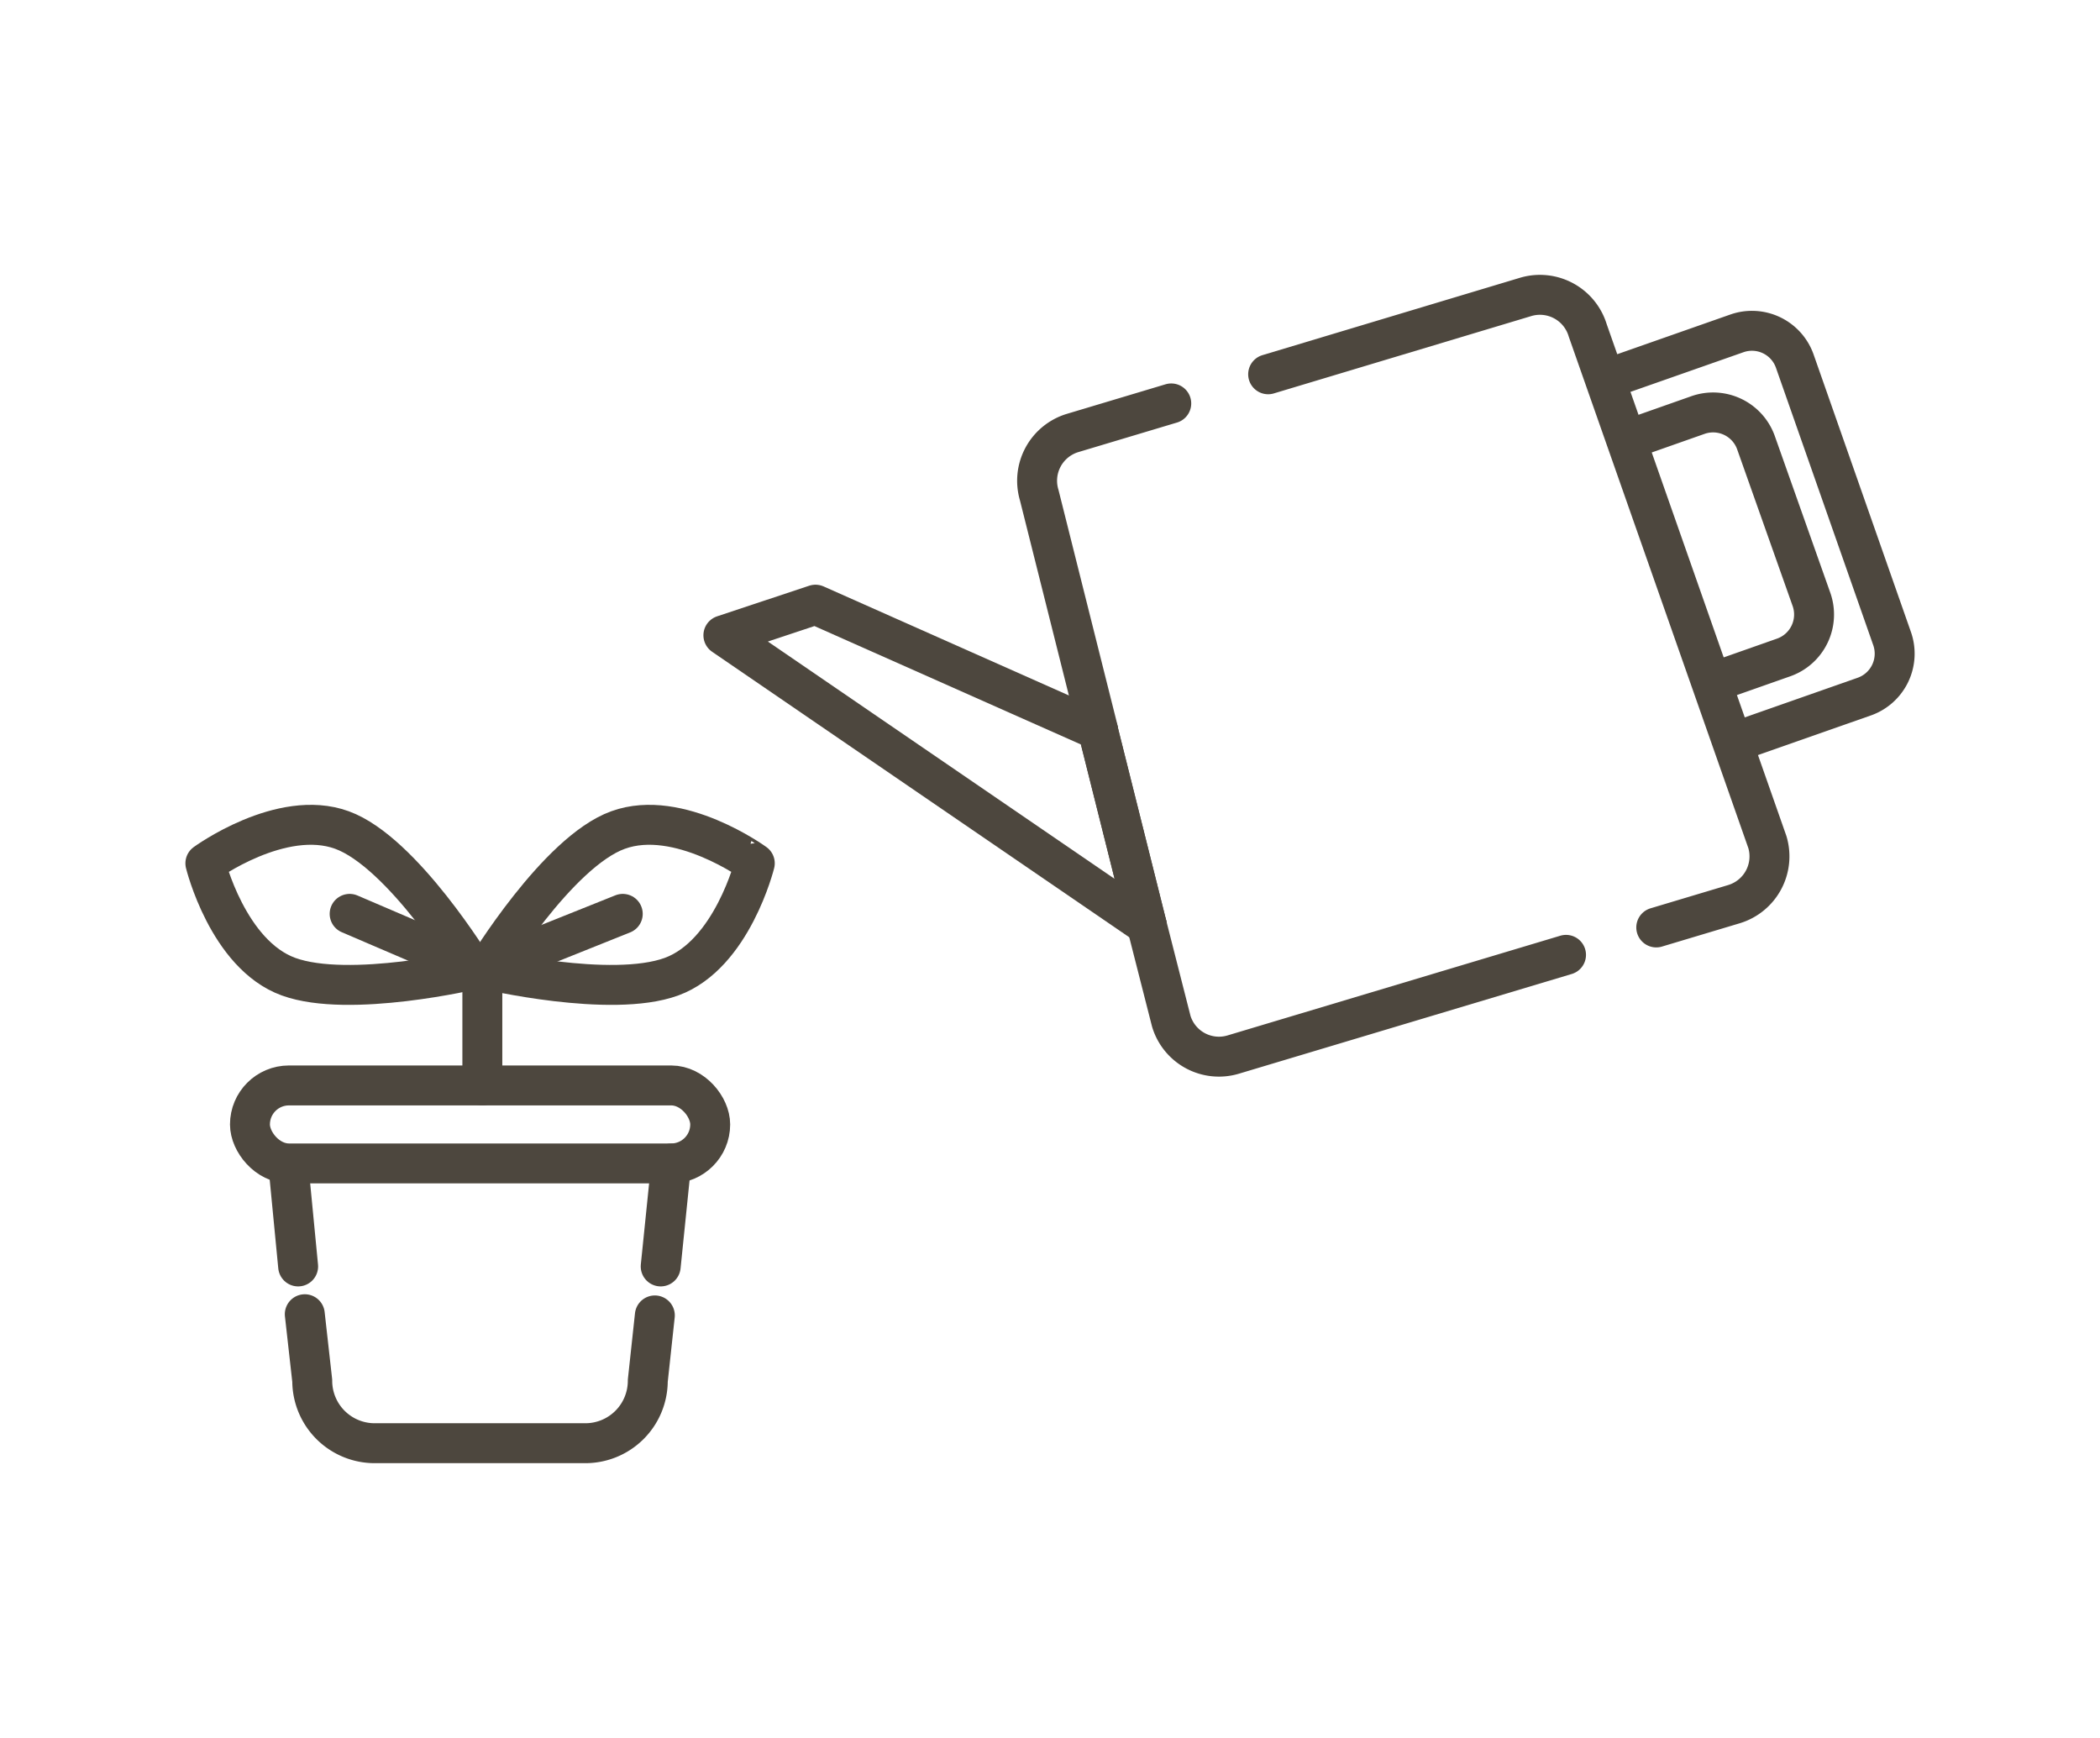
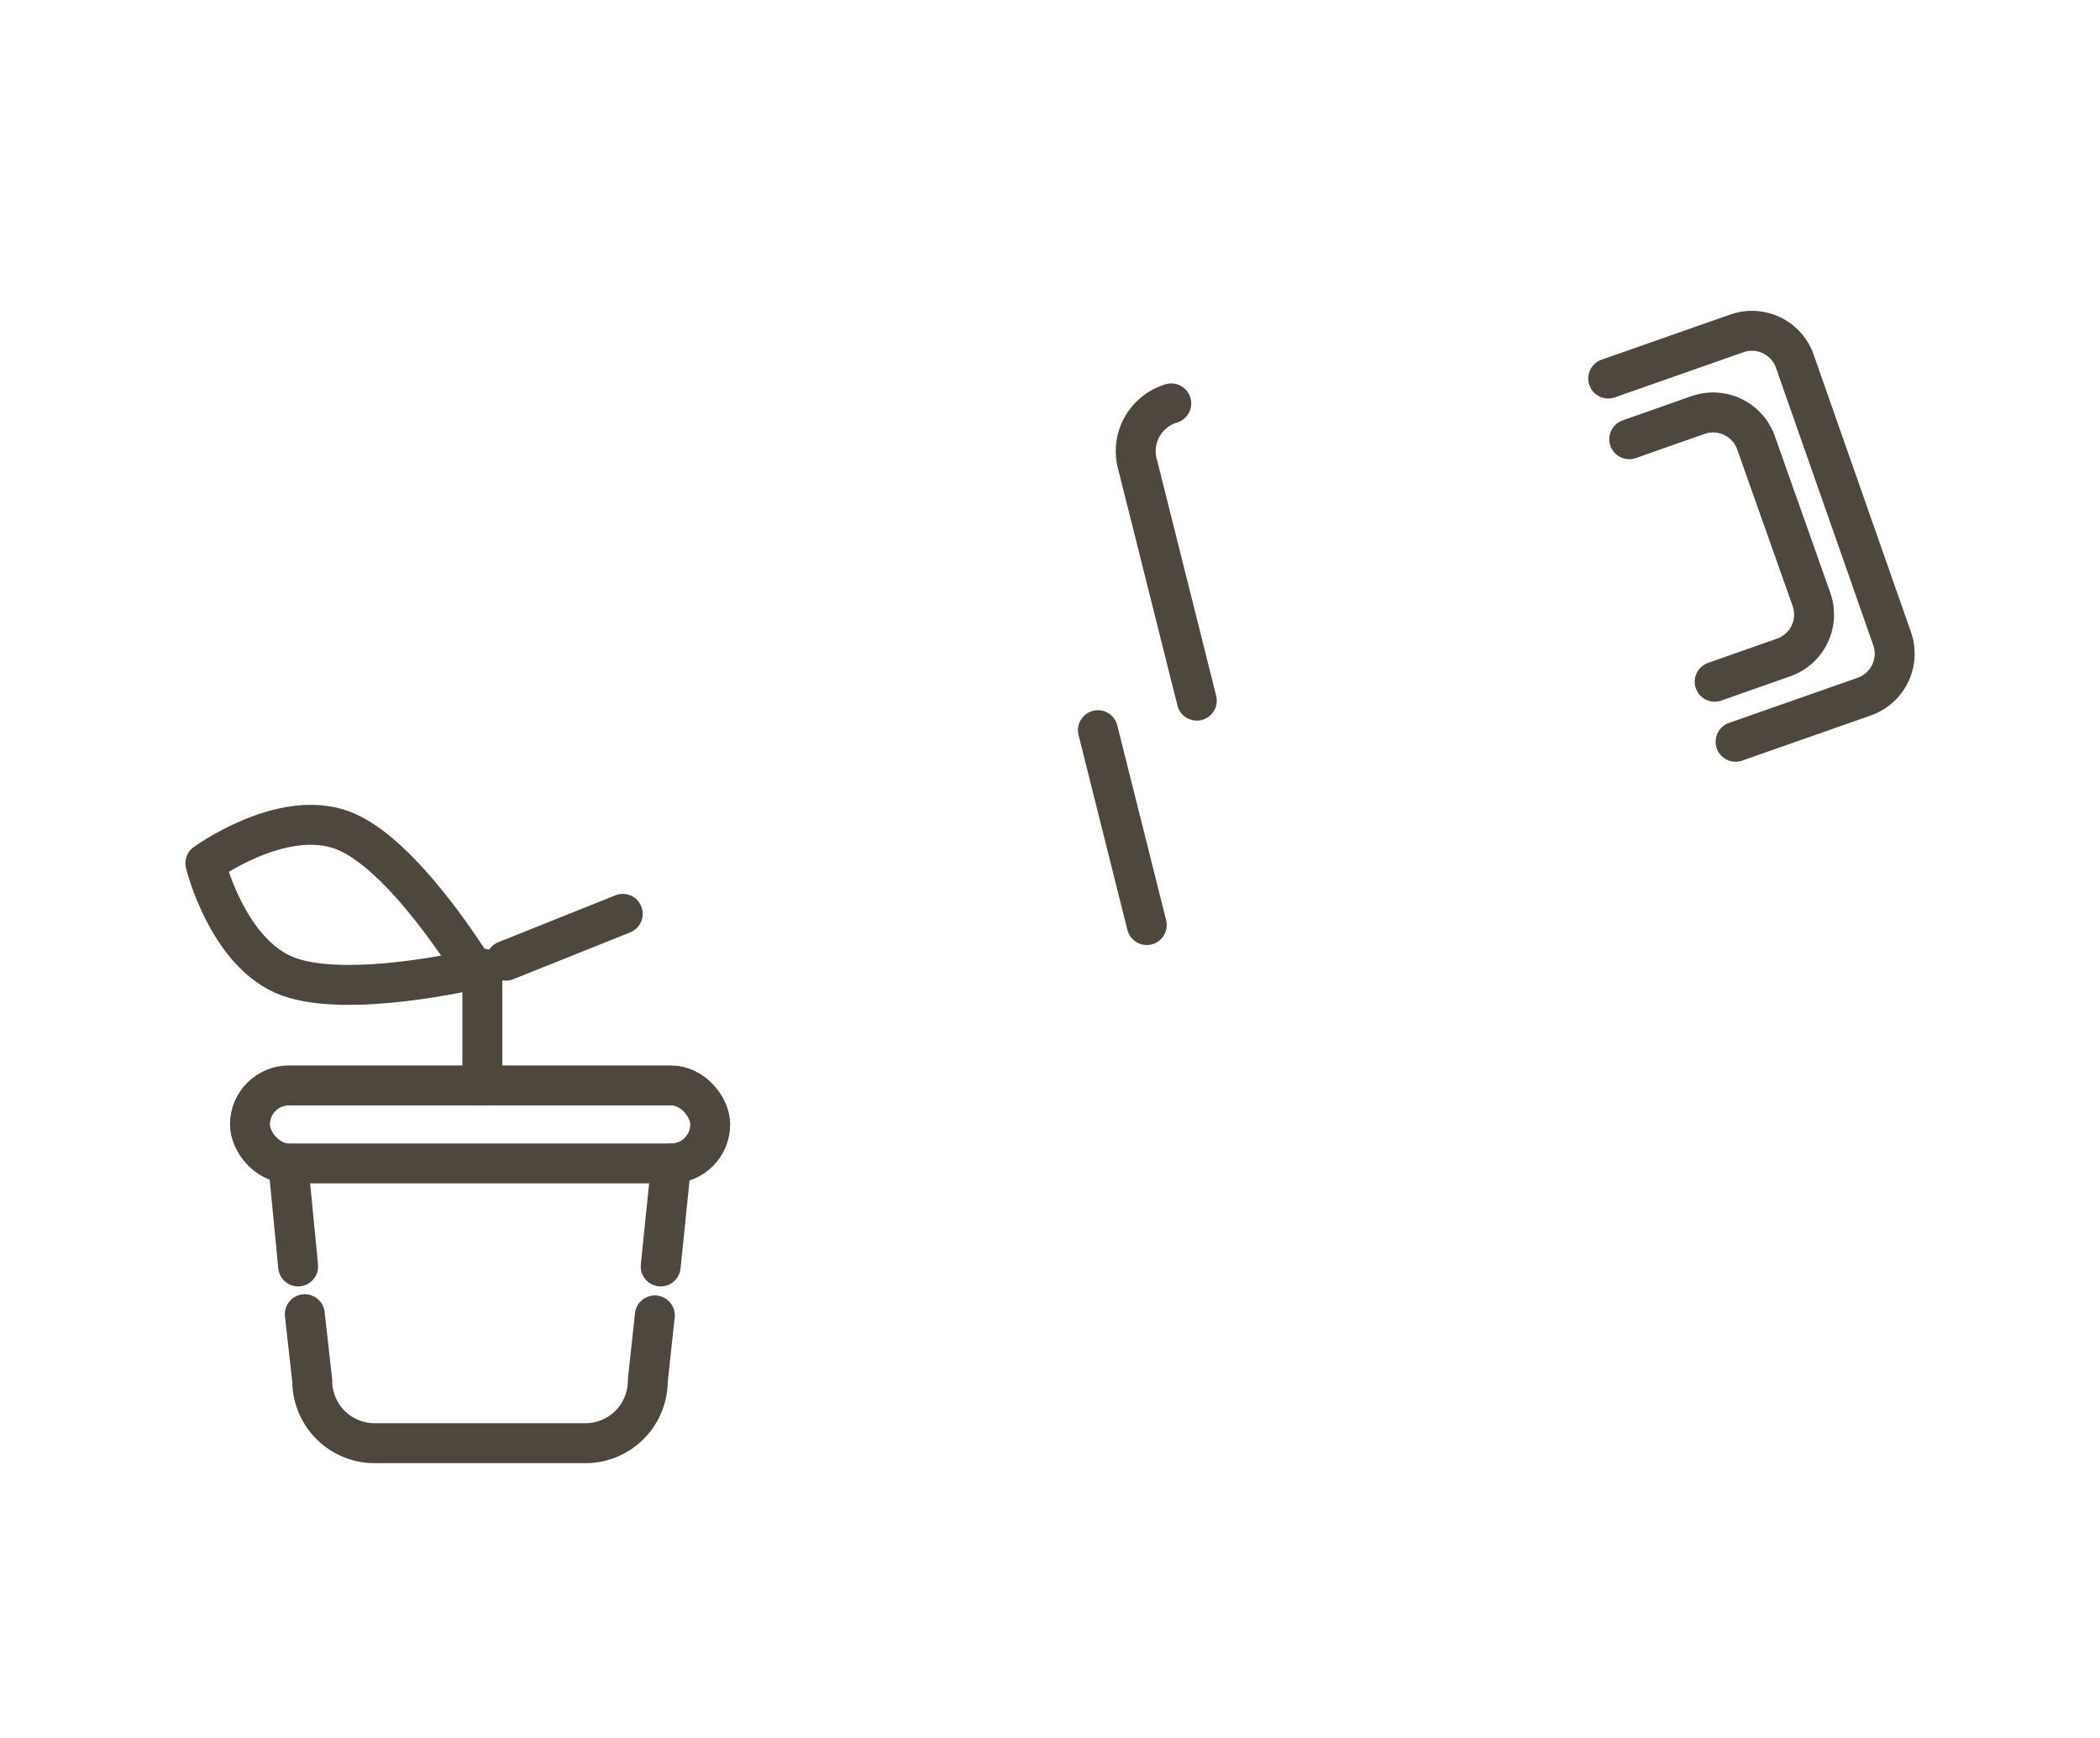
<svg xmlns="http://www.w3.org/2000/svg" viewBox="0 0 157.78 130.58">
  <defs>
    <style>.cls-1{fill:#fff;opacity:0;}.cls-2{fill:none;stroke:#4d473e;stroke-linecap:round;stroke-linejoin:round;stroke-width:3px;}</style>
  </defs>
  <g id="レイヤー_2" data-name="レイヤー 2">
    <g id="水やり">
      <rect class="cls-1" width="157.78" height="130.58" />
      <path class="cls-2" d="M130.4,55.73l9.66-3.39a3.42,3.42,0,0,0,2.1-4.36l-7.31-20.84a3.41,3.41,0,0,0-4.36-2.09l-9.66,3.39" />
      <path class="cls-2" d="M122.41,33l5.17-1.82a3.42,3.42,0,0,1,4.36,2.1L136.09,45A3.42,3.42,0,0,1,134,49.4l-5.17,1.82" />
-       <path class="cls-2" d="M88,30.31l-7.41,2.22a3.75,3.75,0,0,0-2.51,4.67l4.43,17.66" />
-       <path class="cls-2" d="M124.44,69.68l5.84-1.75a3.75,3.75,0,0,0,2.51-4.66l-13.5-38.45a3.75,3.75,0,0,0-4.67-2.51L95.28,28.12" />
-       <path class="cls-2" d="M86.16,69.5,88,76.72a3.74,3.74,0,0,0,4.66,2.51l25-7.49" />
-       <polygon class="cls-2" points="61.27 45.43 54.35 47.73 86.16 69.5 82.49 54.86 61.27 45.43" />
+       <path class="cls-2" d="M88,30.31a3.75,3.75,0,0,0-2.51,4.67l4.43,17.66" />
      <line class="cls-2" x1="82.49" y1="54.86" x2="86.16" y2="69.5" />
-       <path class="cls-2" d="M46.44,62.36C41.88,64,36.53,72.83,36.53,72.83s9.36,2.21,13.92.55,6.26-8.52,6.26-8.52S51,60.7,46.44,62.36Z" />
      <path class="cls-2" d="M25.69,62.36c4.57,1.66,9.92,10.47,9.92,10.47s-9.36,2.21-13.93.55-6.25-8.52-6.25-8.52S21.13,60.7,25.69,62.36Z" />
      <line class="cls-2" x1="36.24" y1="72.76" x2="36.24" y2="81.55" />
      <line class="cls-2" x1="38" y1="72.18" x2="46.79" y2="68.66" />
-       <line class="cls-2" x1="34.48" y1="72.18" x2="26.27" y2="68.66" />
      <rect class="cls-2" x="18.78" y="81.55" width="34.58" height="5.86" rx="2.93" />
      <line class="cls-2" x1="22.4" y1="95.15" x2="21.71" y2="88" />
      <path class="cls-2" d="M49.2,98.83l-.53,4.91A4.69,4.69,0,0,1,44,108.43H28.15a4.69,4.69,0,0,1-4.69-4.69l-.56-5" />
      <line class="cls-2" x1="50.43" y1="87.42" x2="49.64" y2="95.15" />
    </g>
  </g>
</svg>